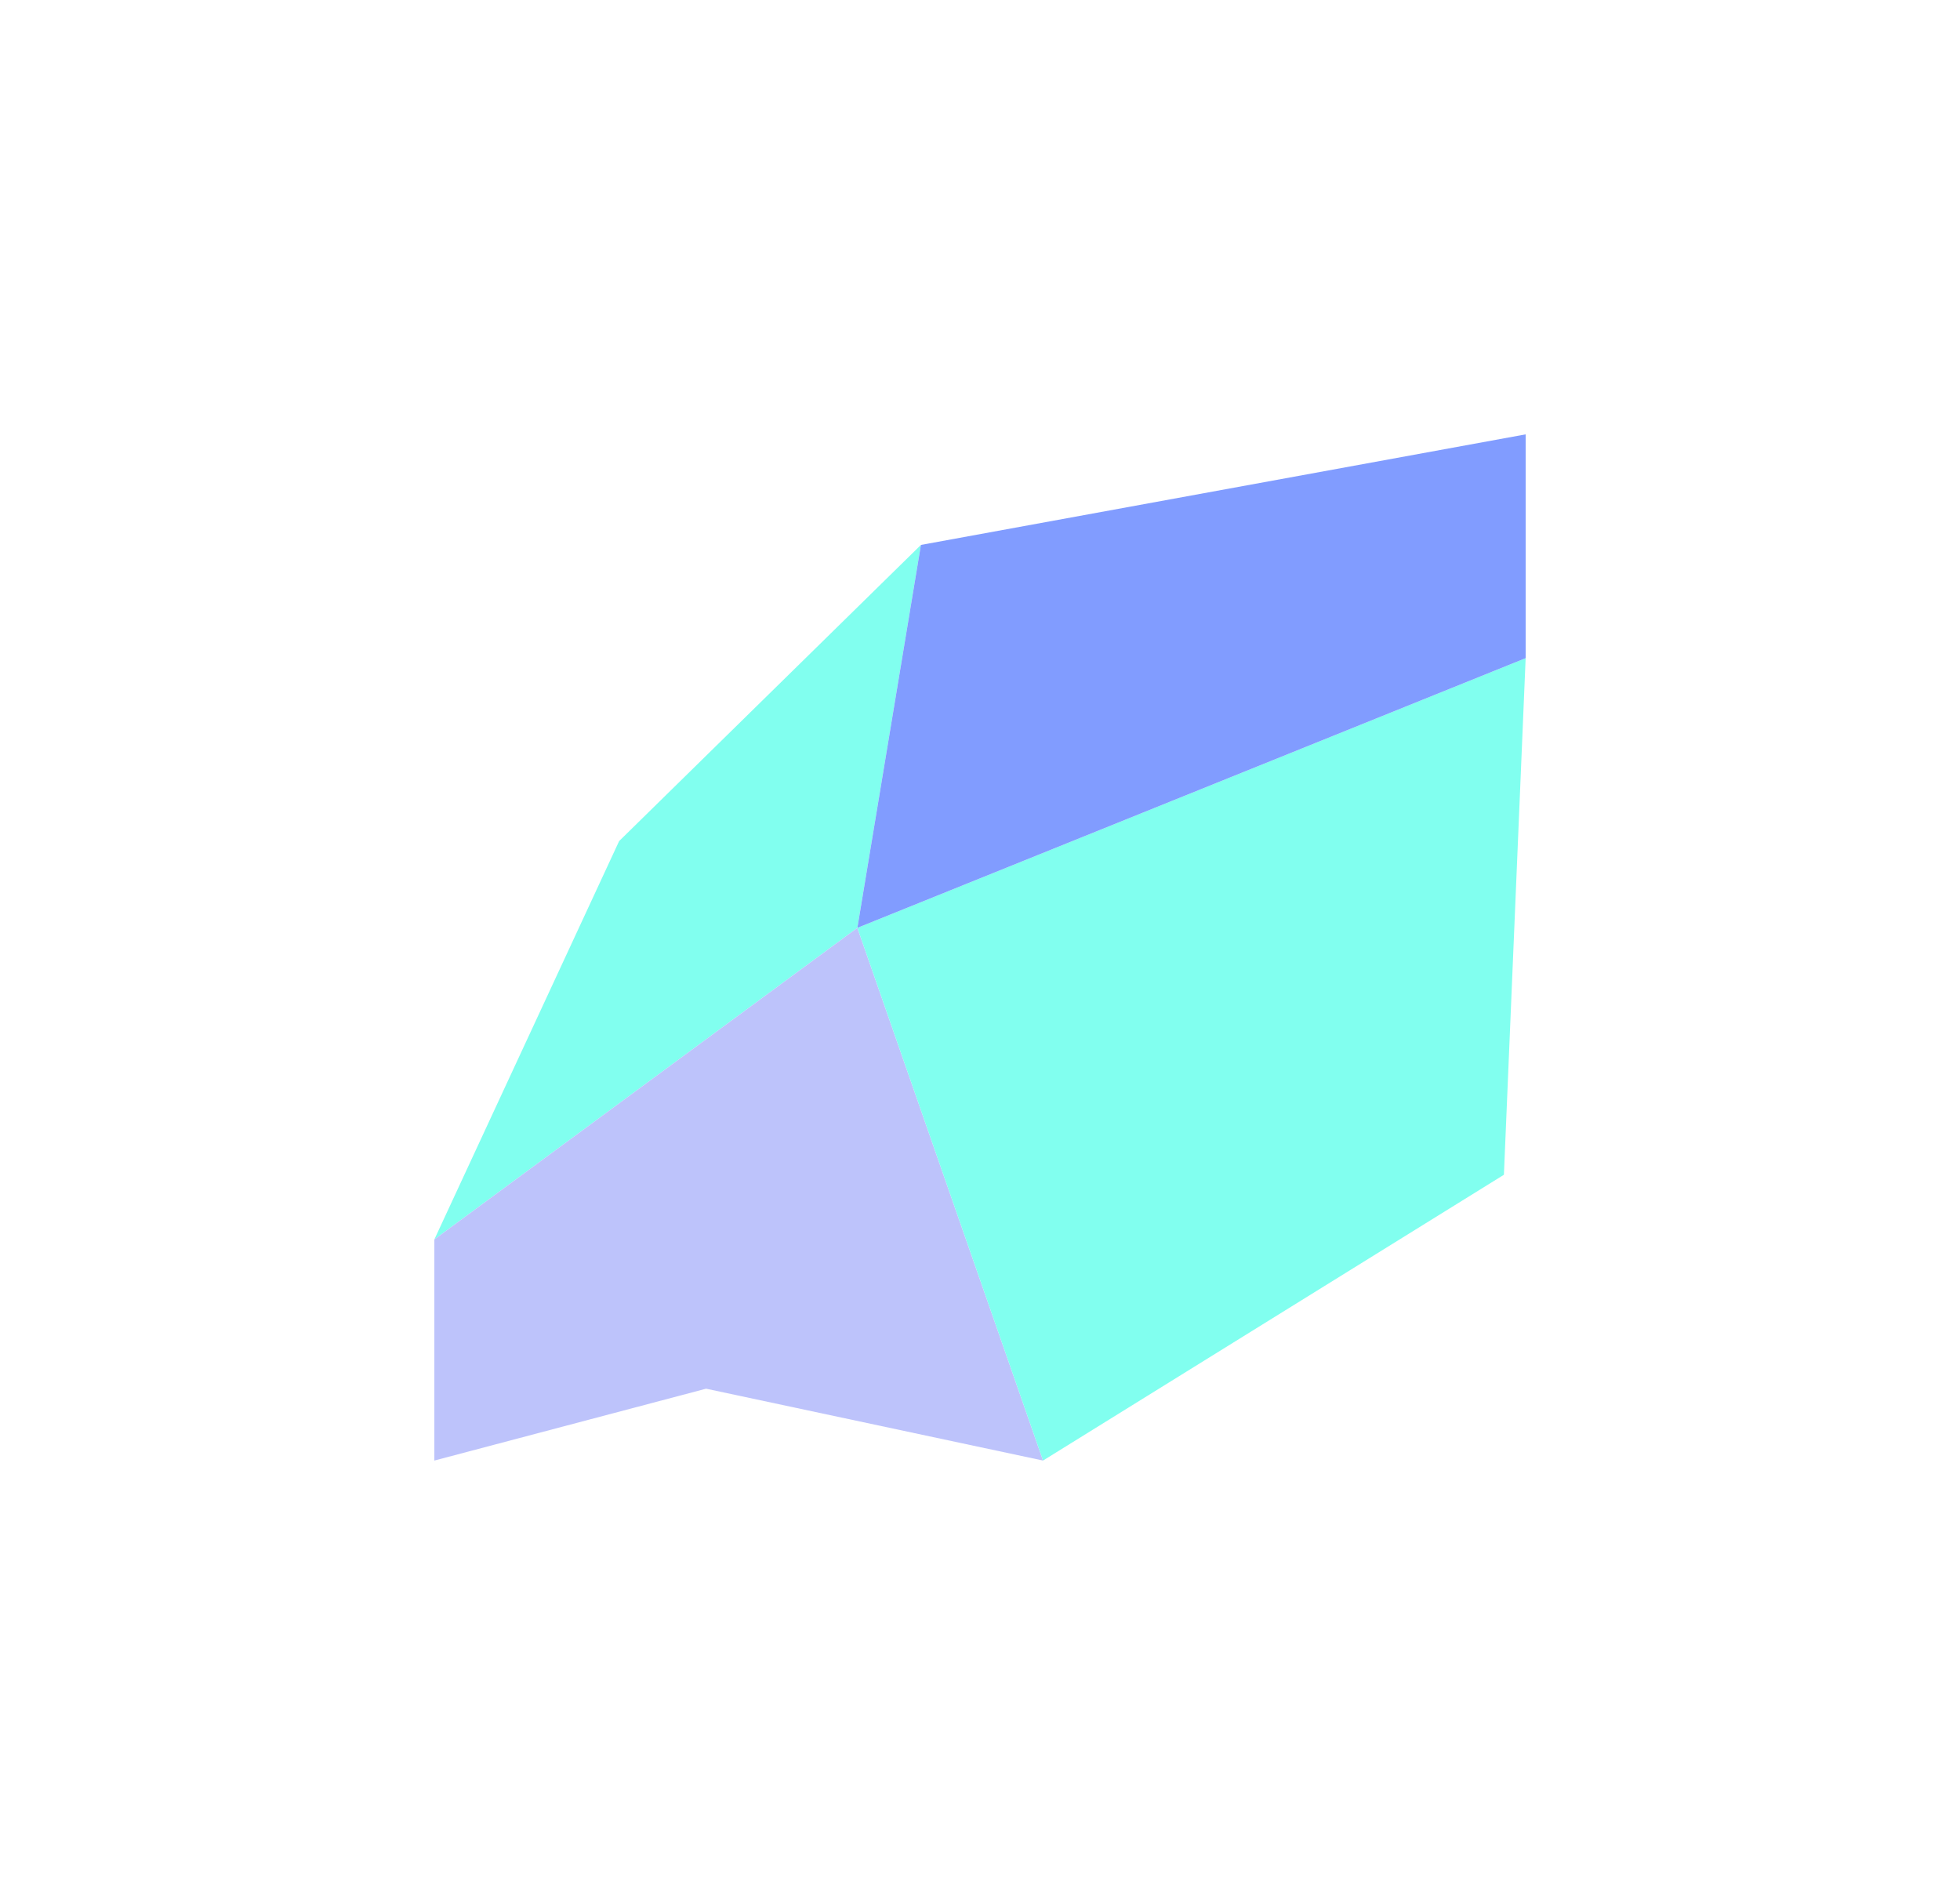
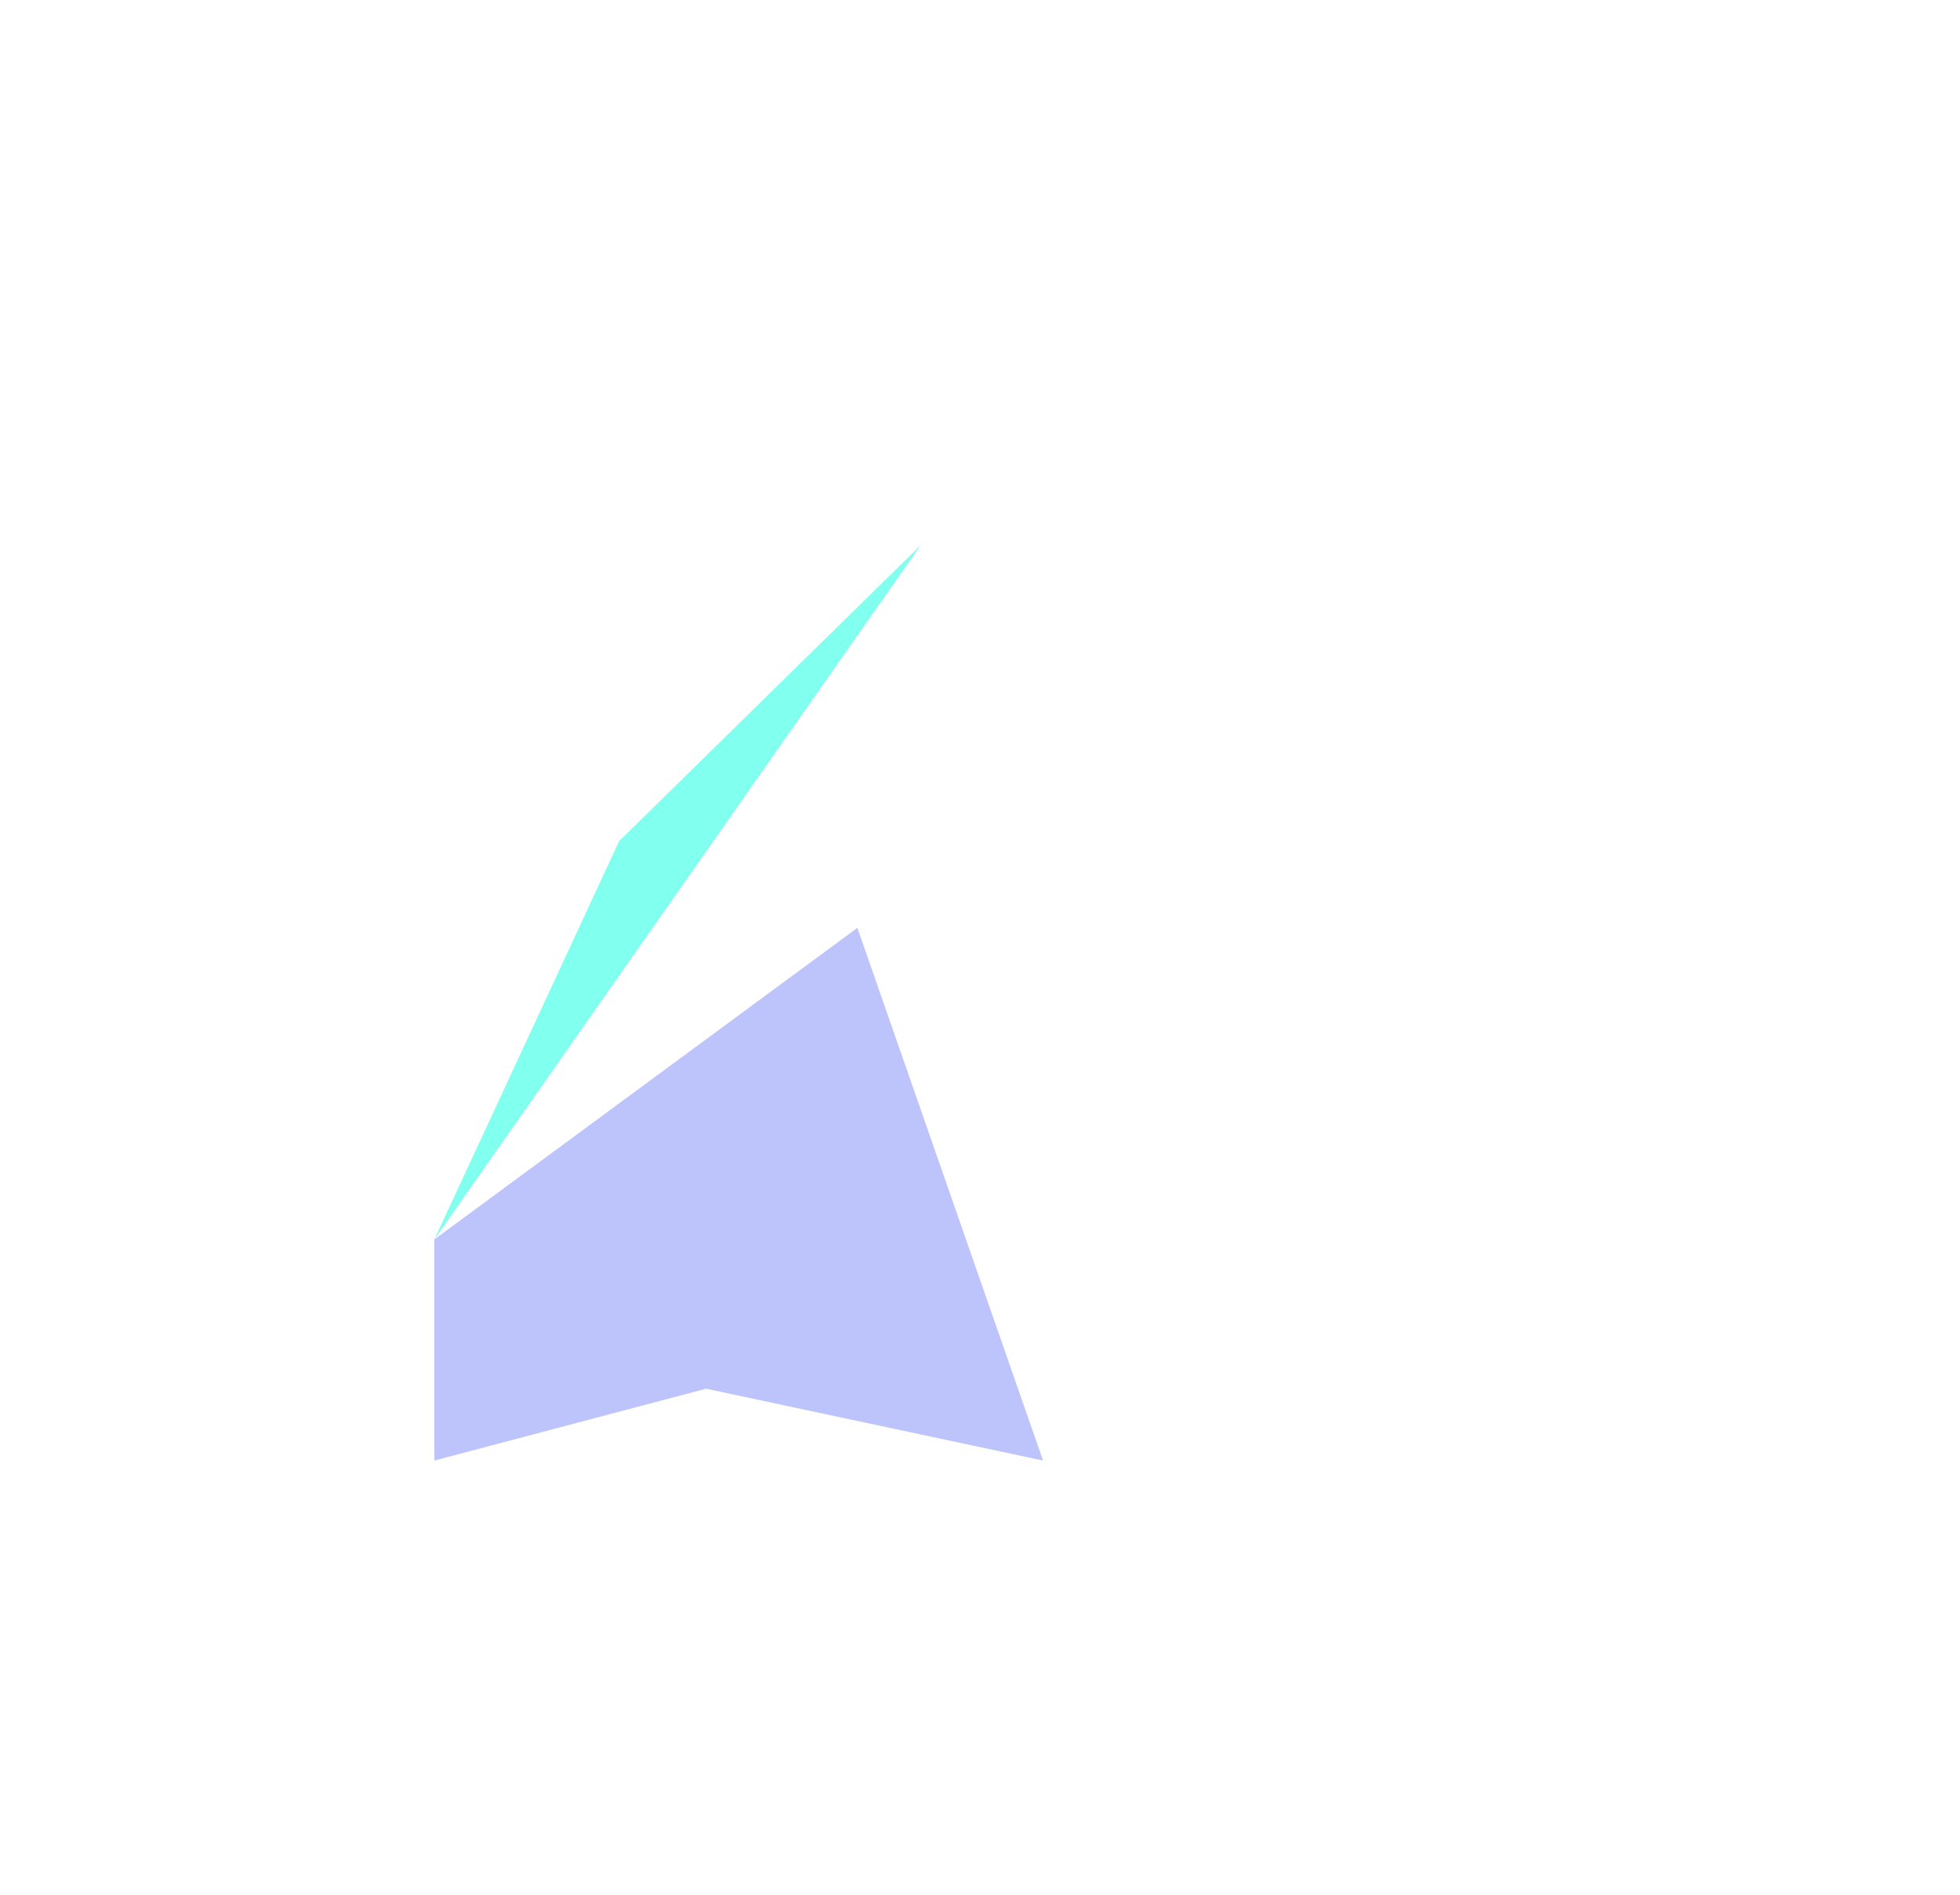
<svg xmlns="http://www.w3.org/2000/svg" width="361" height="349" viewBox="0 0 361 349" fill="none">
  <g opacity="0.5" filter="url(#filter0_f_61_39)">
-     <path d="M169.618 100.362L114.034 154.907L80 228.28L157.914 170.889L169.618 100.362Z" fill="#03FFE0" />
+     <path d="M169.618 100.362L114.034 154.907L80 228.28L169.618 100.362Z" fill="#03FFE0" />
    <path d="M80 228.28V269L130.05 255.765L192.112 269L157.914 170.889L80 228.28Z" fill="#7C87F8" />
-     <path d="M192.112 269L276.996 216.364L281 121.217L157.914 170.889L192.112 269Z" fill="#03FFE0" />
-     <path d="M281 80L169.618 100.362L157.914 170.889L281 121.217V80Z" fill="#043AFF" />
  </g>
  <defs>
    <filter id="filter0_f_61_39" x="0" y="0" width="361" height="349" filterUnits="userSpaceOnUse" color-interpolation-filters="sRGB">
      <feFlood flood-opacity="0" result="BackgroundImageFix" />
      <feBlend mode="normal" in="SourceGraphic" in2="BackgroundImageFix" result="shape" />
      <feGaussianBlur stdDeviation="40" result="effect1_foregroundBlur_61_39" />
    </filter>
  </defs>
</svg>